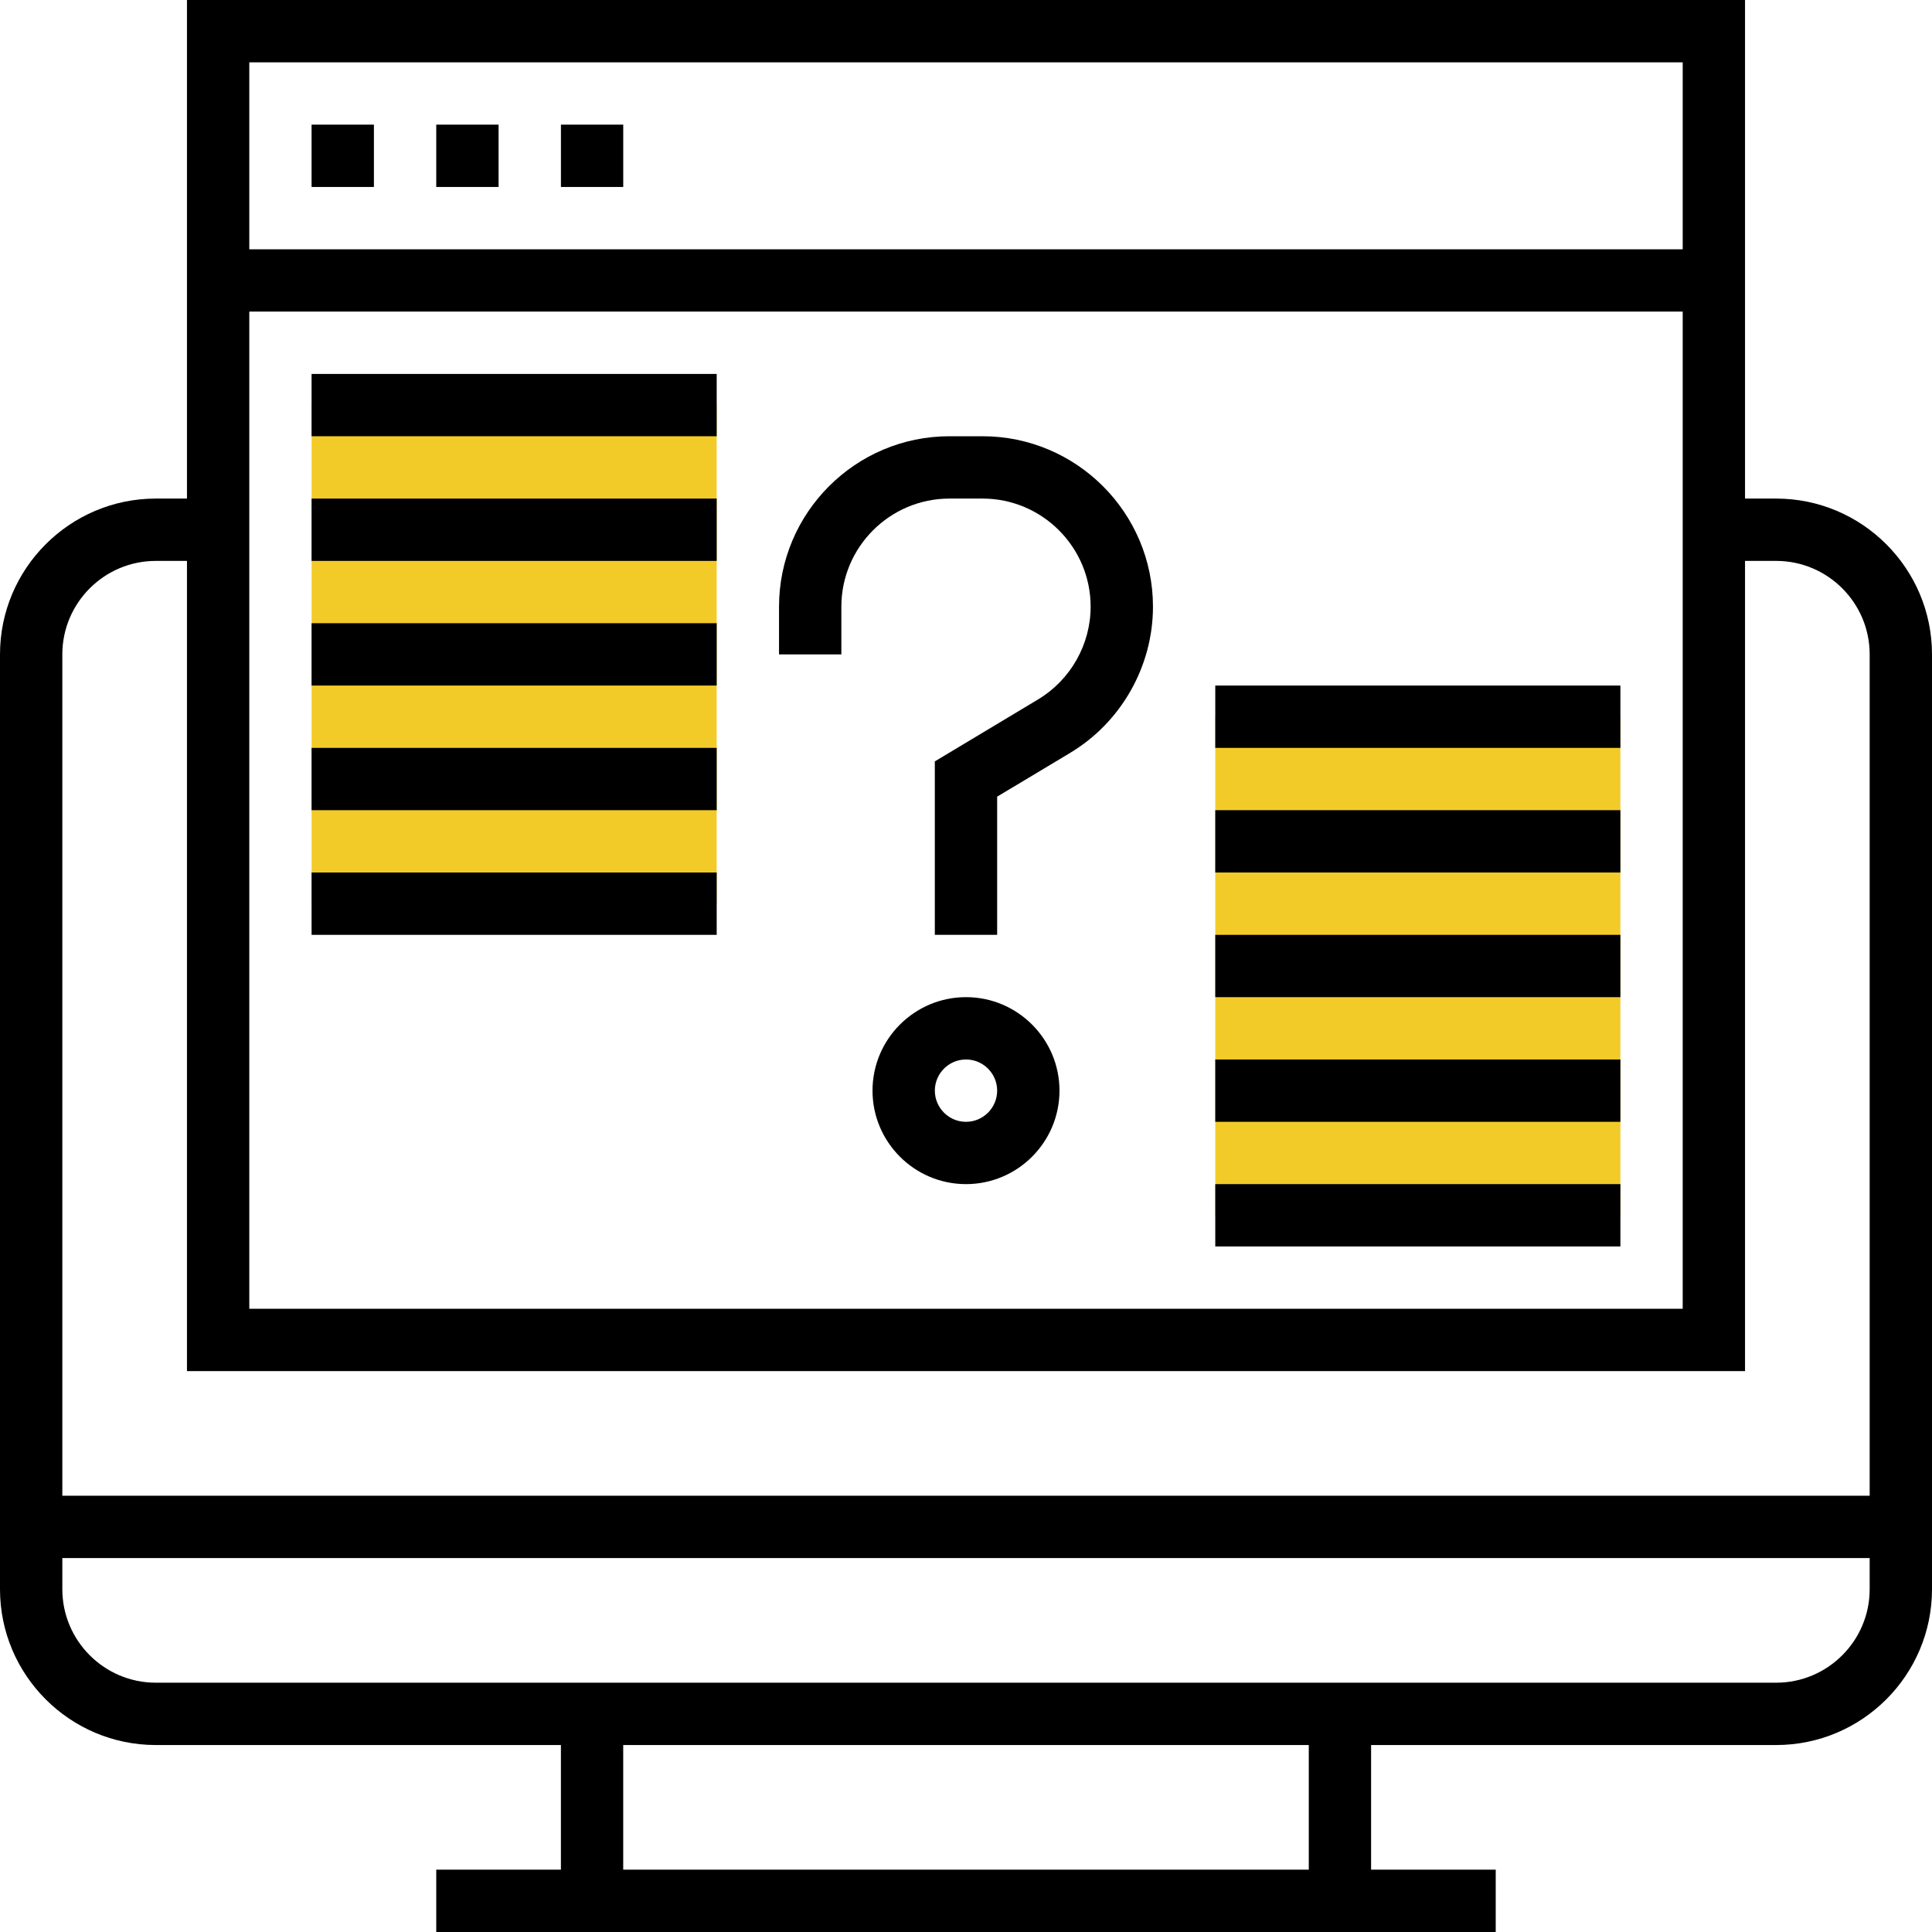
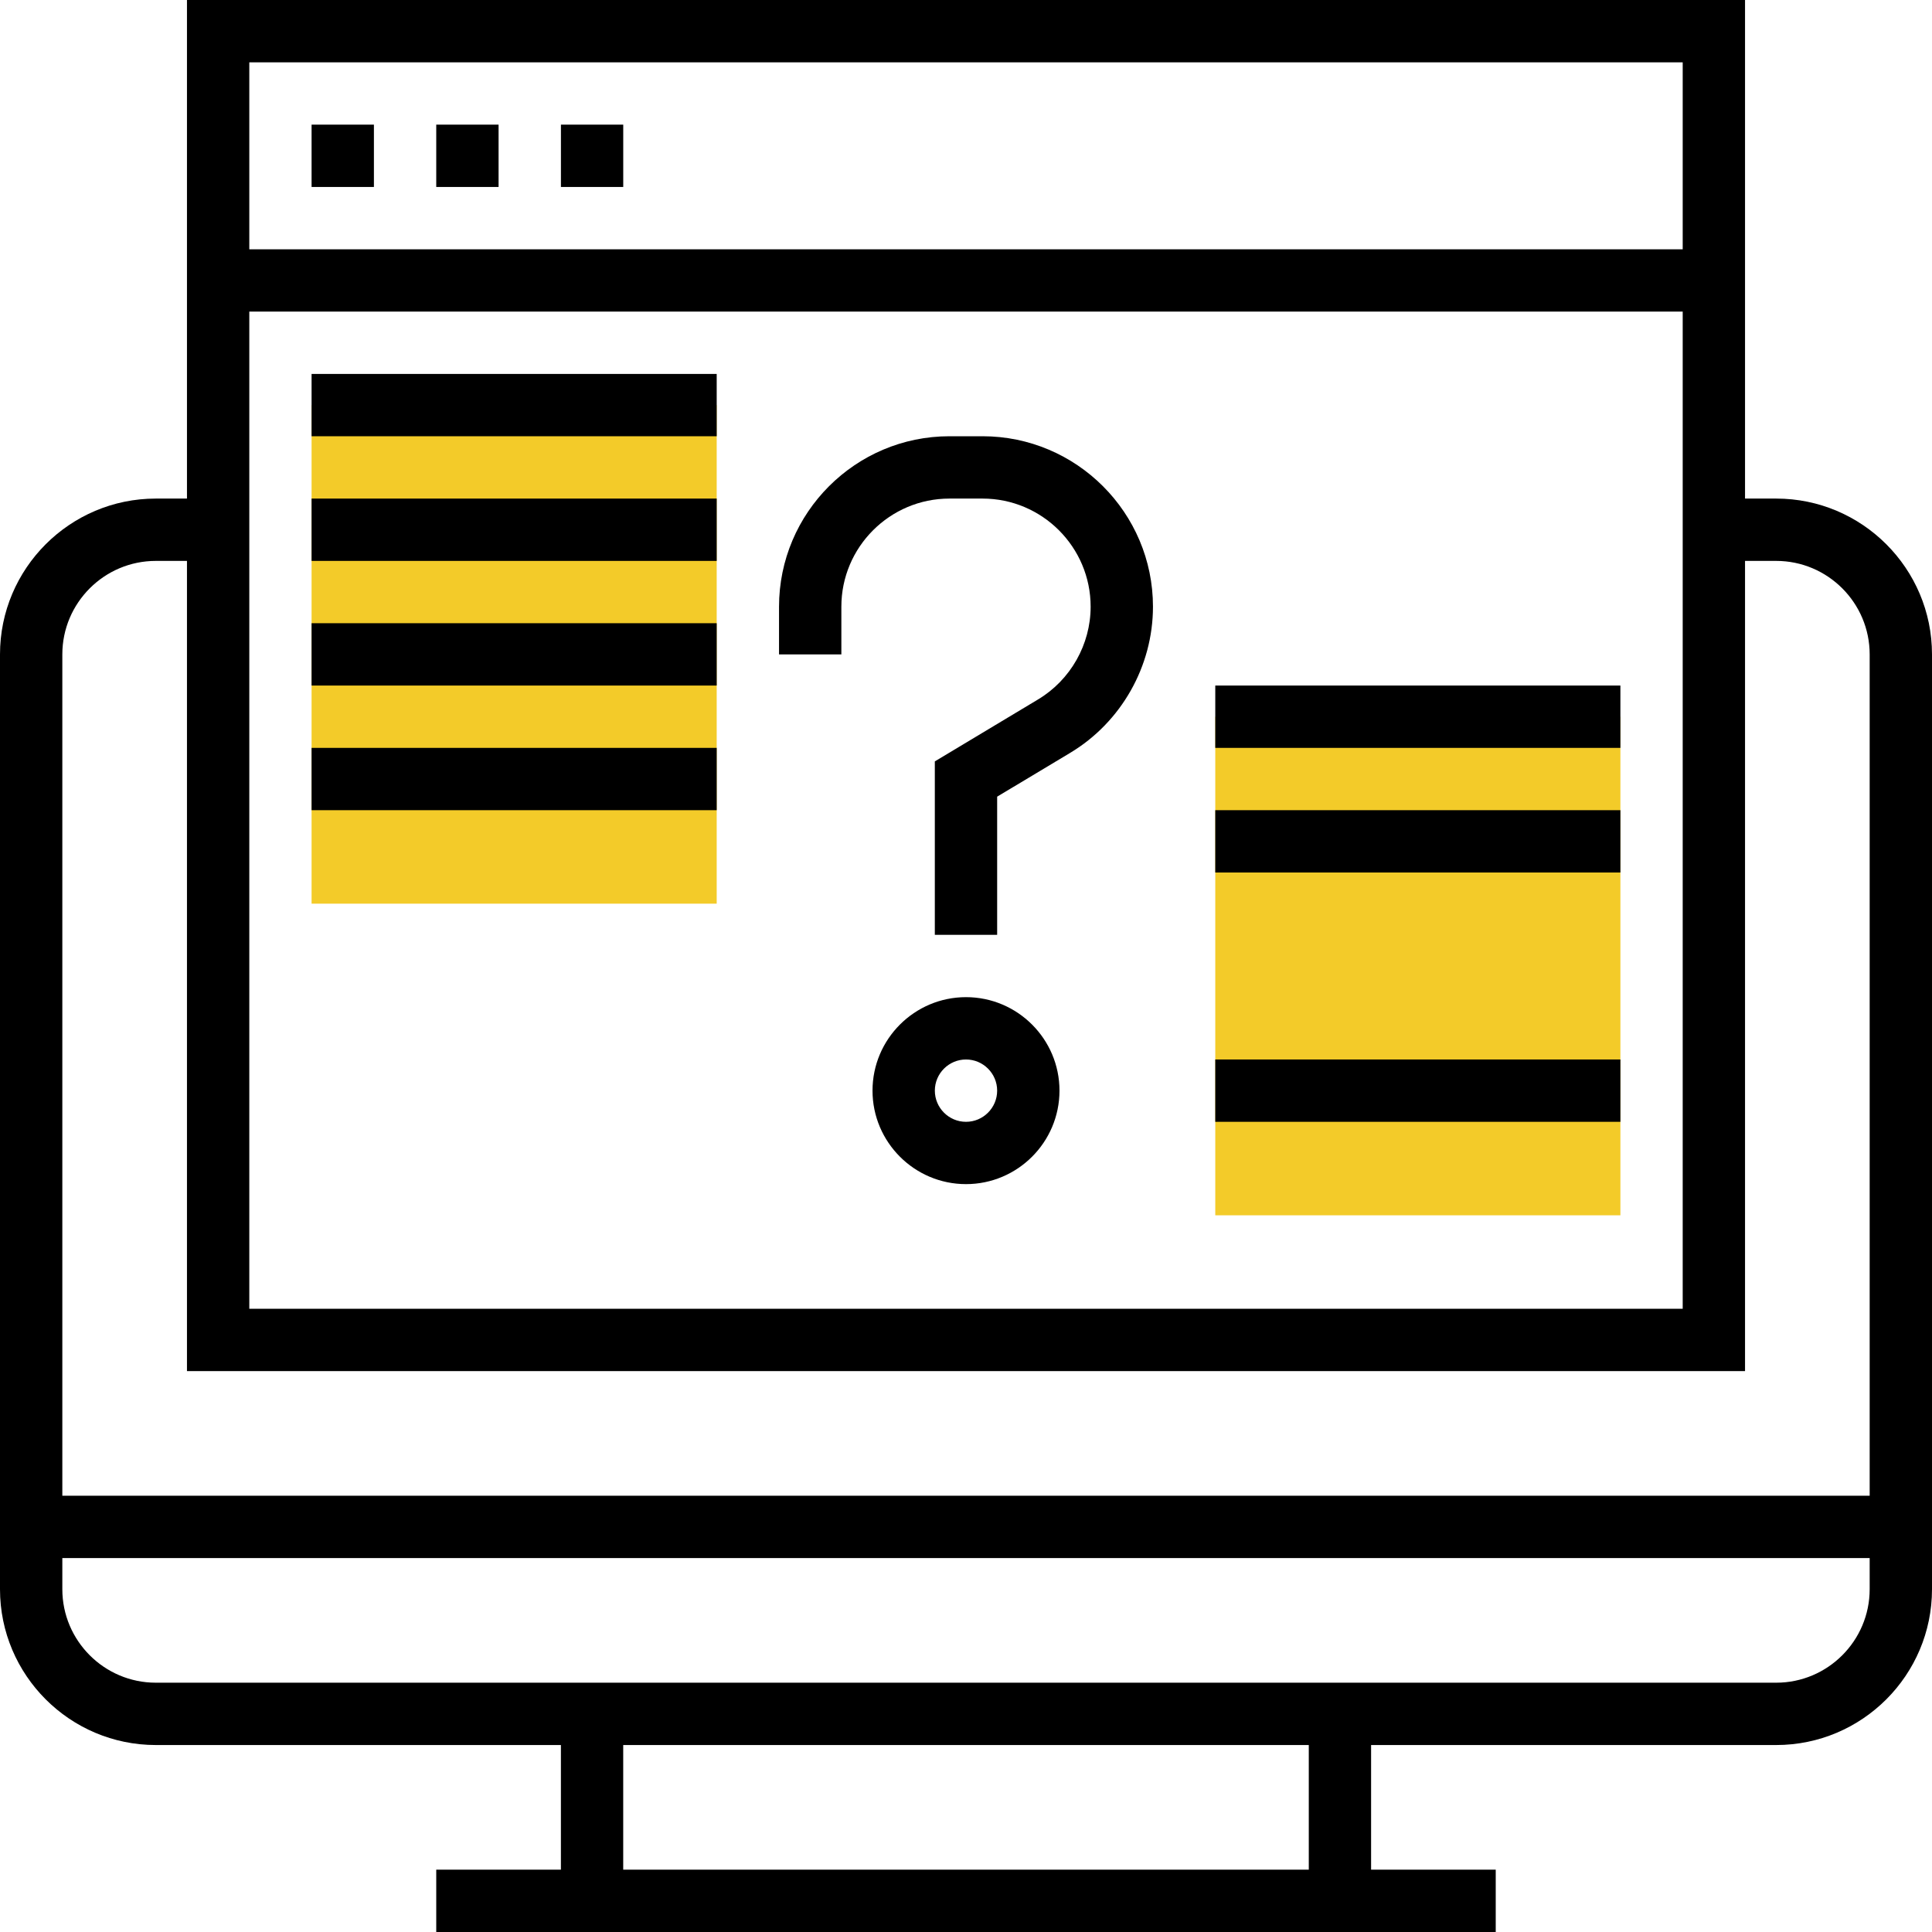
<svg xmlns="http://www.w3.org/2000/svg" width="80" height="80" viewBox="0 0 80 80" fill="none">
  <g clip-path="url(#clip0_186_5105)">
    <path d="M50.322 29.677H67.097V50.323H50.322V29.677Z" fill="#F3CB29" />
    <path d="M12.902 16.774H29.677V37.419H12.902V16.774Z" fill="#F3CB29" />
    <path d="M73.548 20.645H72.258V0H7.742V20.645H6.452C2.894 20.645 0 23.54 0 27.097V65.806C0 69.364 2.894 72.258 6.452 72.258H23.226V77.419H18.064V80H61.935V77.419H56.774V72.258H73.548C77.106 72.258 80 69.364 80 65.806V27.097C80 23.54 77.106 20.645 73.548 20.645ZM10.323 12.903H69.677V54.194H10.323V12.903ZM69.677 2.581V10.323H10.323V2.581H69.677ZM6.452 23.226H7.742V56.774H72.258V23.226H73.548C75.682 23.226 77.419 24.963 77.419 27.097V61.935H2.581V27.097C2.581 24.963 4.318 23.226 6.452 23.226ZM54.194 77.419H25.806V72.258H54.194V77.419ZM73.548 69.677H6.452C4.318 69.677 2.581 67.94 2.581 65.806V64.516H77.419V65.806C77.419 67.94 75.682 69.677 73.548 69.677Z" fill="black" />
    <path d="M12.902 5.161H15.483V7.742H12.902V5.161Z" fill="black" />
    <path d="M18.064 5.161H20.645V7.742H18.064V5.161Z" fill="black" />
    <path d="M23.227 5.161H25.807V7.742H23.227V5.161Z" fill="black" />
    <path d="M40.685 18.064H39.315C35.424 18.064 32.258 21.231 32.258 25.122V27.097H34.839V25.122C34.839 22.653 36.846 20.645 39.315 20.645H40.685C43.153 20.645 45.161 22.653 45.161 25.122C45.161 26.685 44.328 28.156 42.987 28.96L38.709 31.528V38.71H41.29V32.988L44.316 31.173C46.429 29.905 47.742 27.586 47.742 25.122C47.742 21.231 44.575 18.064 40.685 18.064Z" fill="black" />
    <path d="M40 41.29C37.866 41.29 36.129 43.027 36.129 45.161C36.129 47.295 37.866 49.032 40 49.032C42.134 49.032 43.871 47.295 43.871 45.161C43.871 43.027 42.134 41.29 40 41.29ZM40 46.452C39.289 46.452 38.71 45.872 38.71 45.161C38.71 44.451 39.289 43.871 40 43.871C40.711 43.871 41.29 44.451 41.29 45.161C41.29 45.872 40.711 46.452 40 46.452Z" fill="black" />
    <path d="M12.902 15.484H29.677V18.064H12.902V15.484Z" fill="black" />
    <path d="M12.902 20.645H29.677V23.226H12.902V20.645Z" fill="black" />
    <path d="M12.902 25.806H29.677V28.387H12.902V25.806Z" fill="black" />
    <path d="M12.902 30.968H29.677V33.548H12.902V30.968Z" fill="black" />
-     <path d="M12.902 36.129H29.677V38.71H12.902V36.129Z" fill="black" />
    <path d="M50.322 28.387H67.097V30.968H50.322V28.387Z" fill="black" />
    <path d="M50.322 33.548H67.097V36.129H50.322V33.548Z" fill="black" />
-     <path d="M50.322 38.71H67.097V41.29H50.322V38.71Z" fill="black" />
    <path d="M50.322 43.871H67.097V46.452H50.322V43.871Z" fill="black" />
-     <path d="M50.322 49.032H67.097V51.613H50.322V49.032Z" fill="black" />
  </g>
  <defs>
    <clipPath id="clip0_186_5105">
      <rect width="80" height="80" fill="white" />
    </clipPath>
  </defs>
</svg>